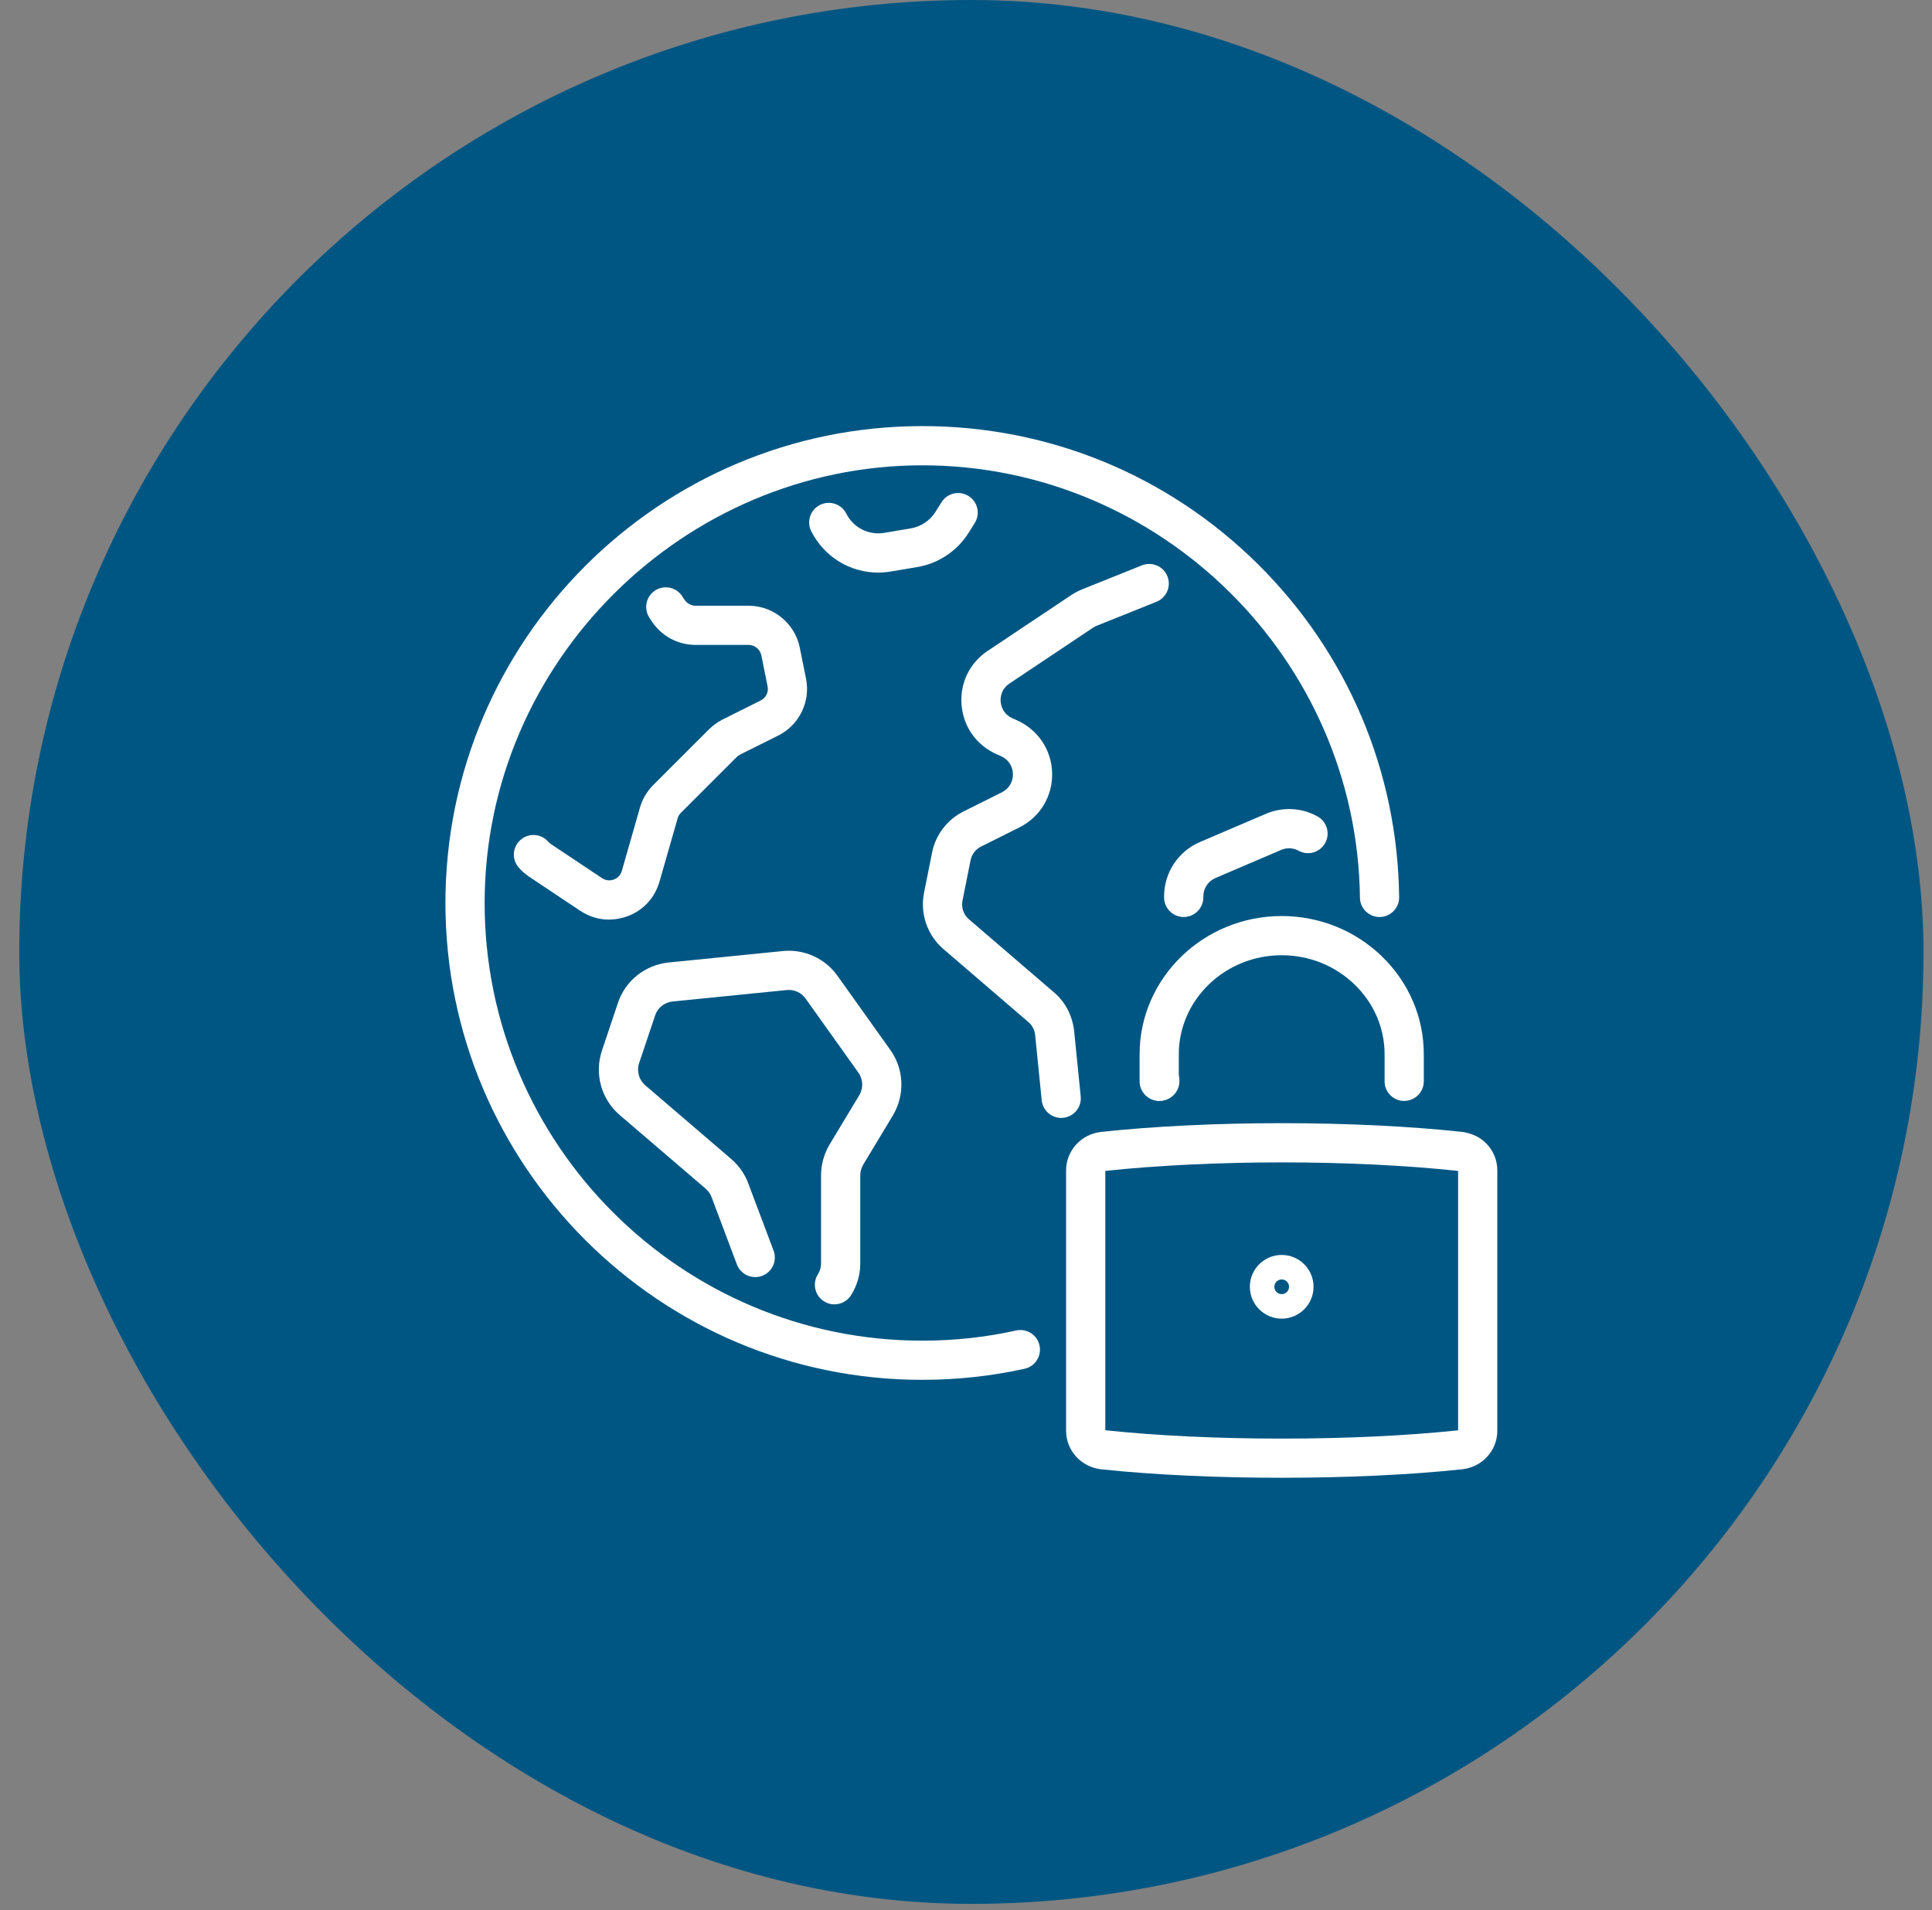
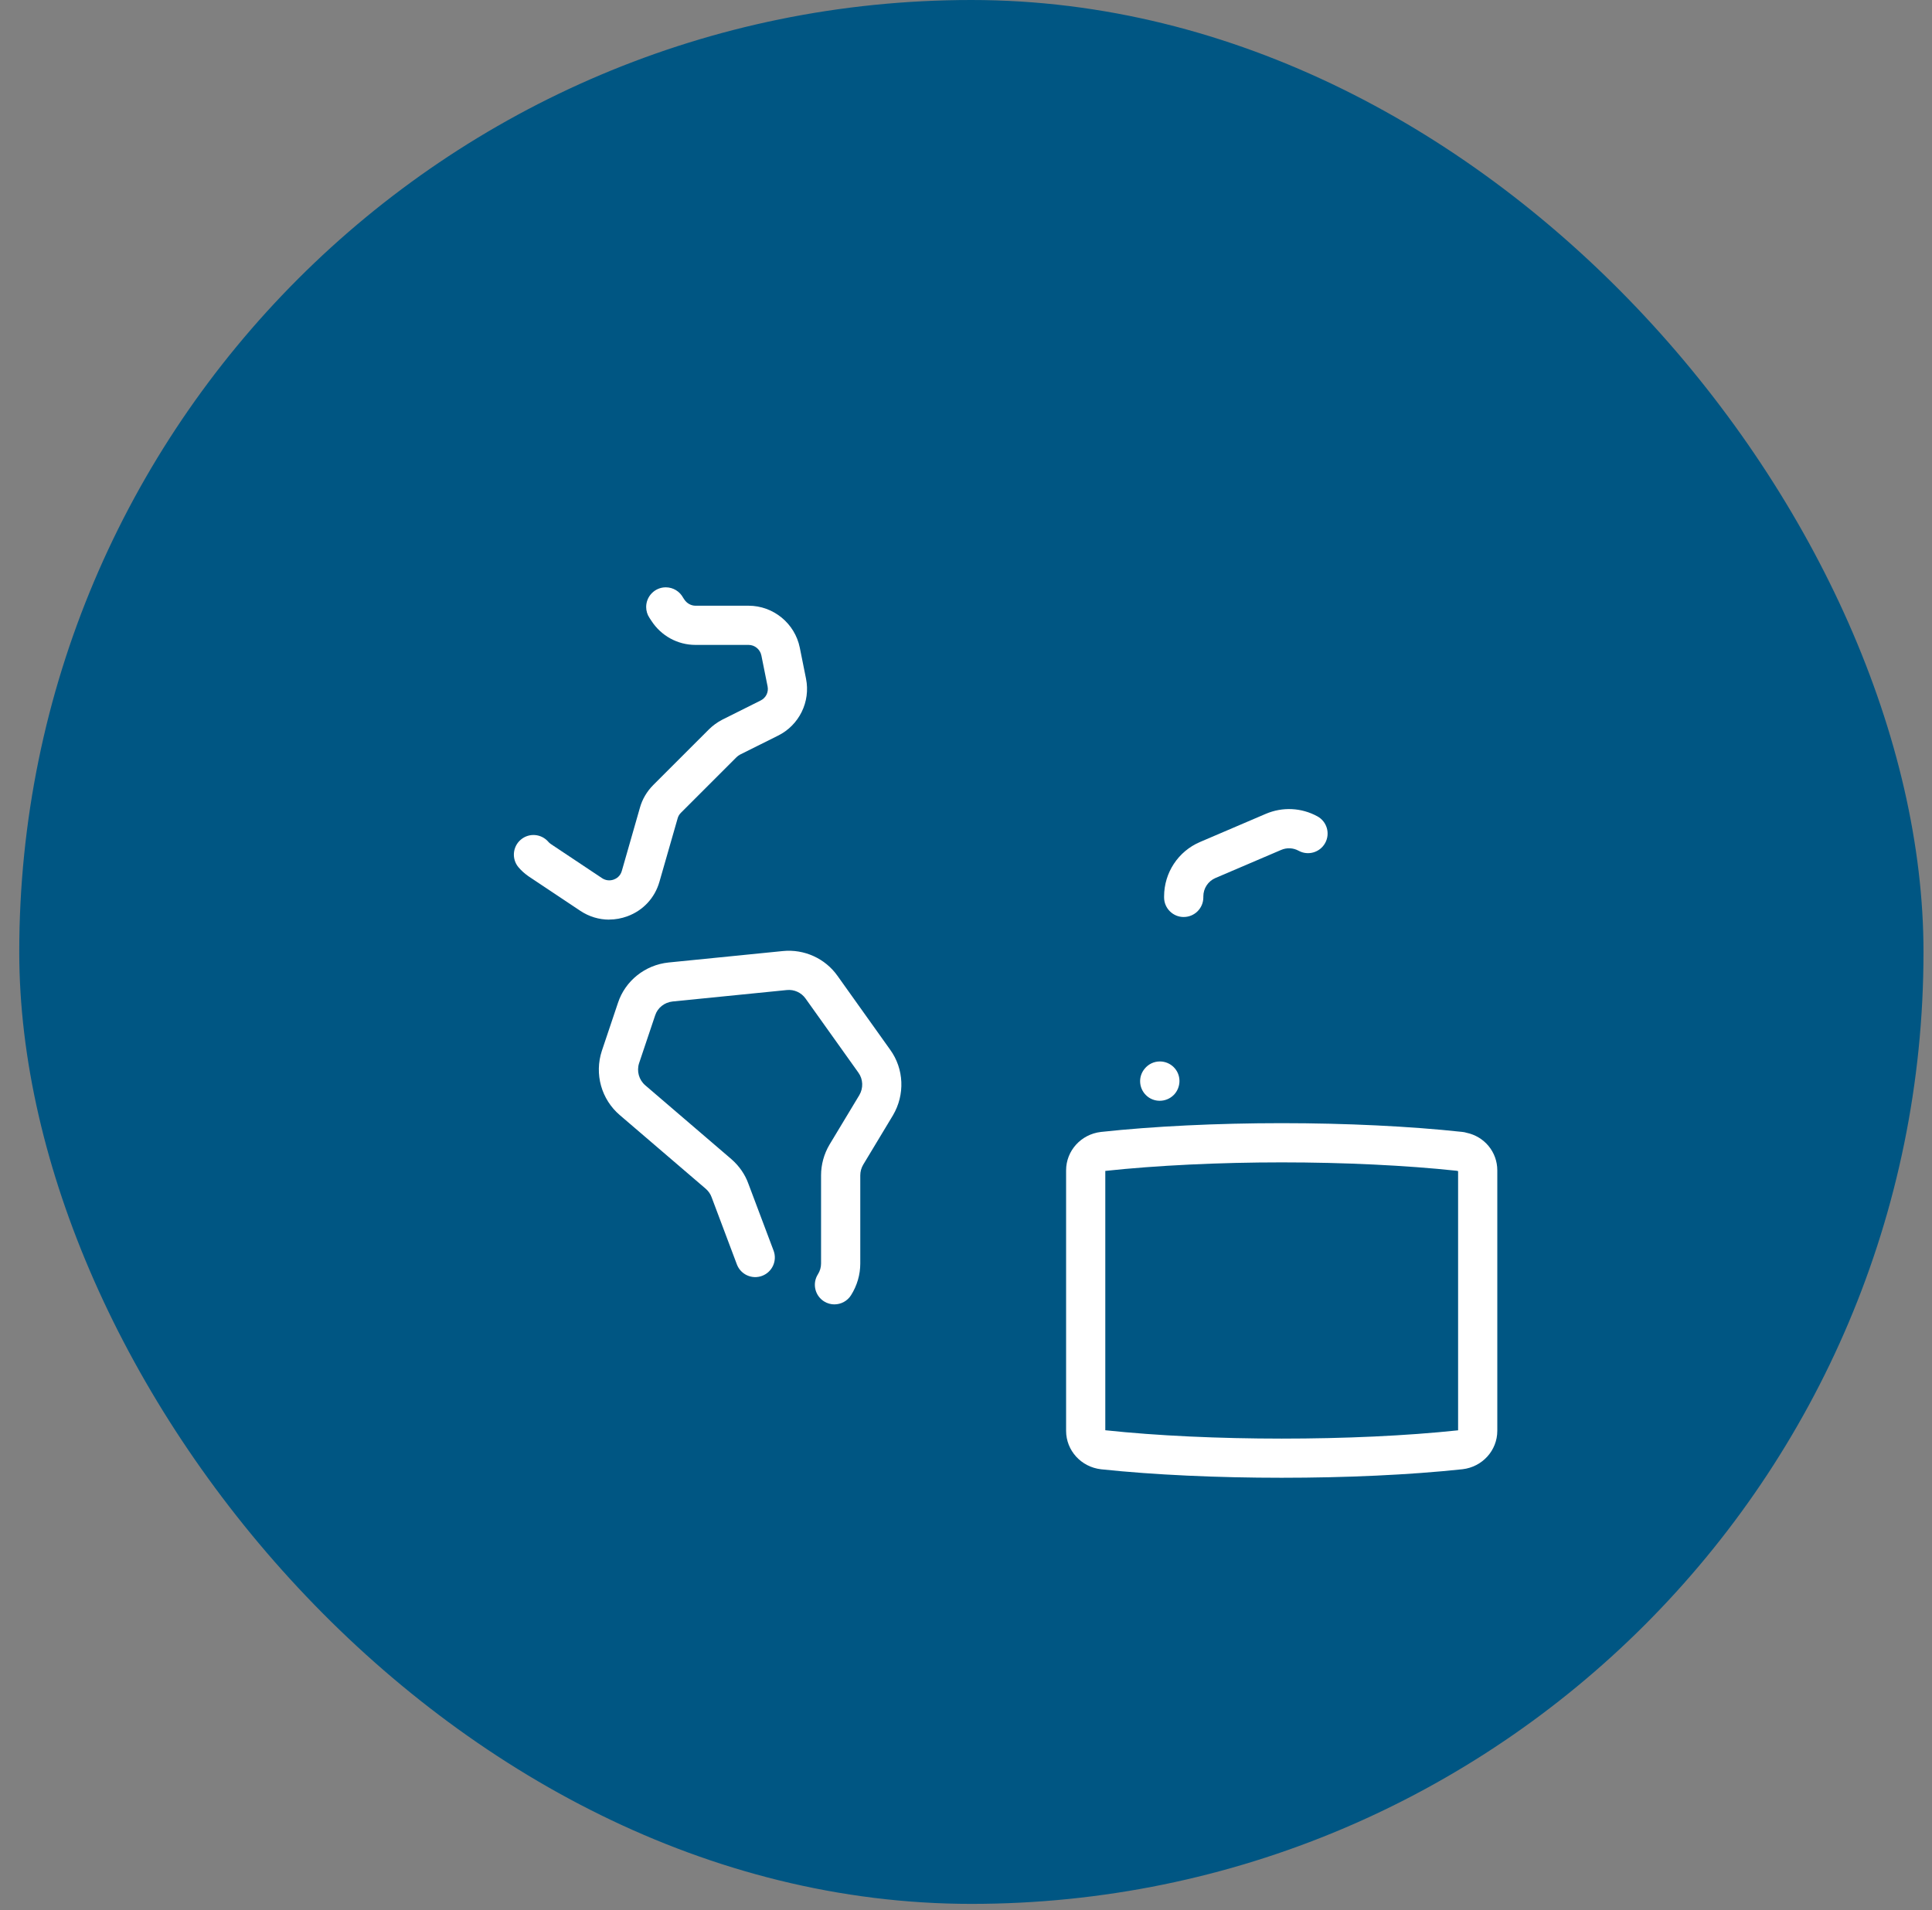
<svg xmlns="http://www.w3.org/2000/svg" width="90" height="89" viewBox="0 0 90 89" fill="none">
  <rect x="0" y="0" width="90" height="89" fill="#808080" stroke="none" />
  <rect x="0.897" width="88.707" height="88.707" rx="44.353" fill="#005683" />
  <g clip-path="url(#clip0_1202_4237)">
    <path d="M59.703 68.853C56.736 68.853 53.769 68.721 51.293 68.458C50.36 68.351 49.663 67.581 49.663 66.666V54.53C49.663 53.615 50.36 52.847 51.287 52.74C53.724 52.475 56.712 52.331 59.706 52.331C62.701 52.331 65.675 52.475 68.102 52.737C68.18 52.743 68.251 52.758 68.314 52.778C69.152 52.953 69.75 53.676 69.75 54.53V66.666C69.75 67.581 69.053 68.35 68.126 68.456C65.644 68.721 62.674 68.853 59.703 68.853ZM51.489 66.639C56.334 67.158 63.088 67.158 67.924 66.642V54.565C67.9 54.56 67.874 54.554 67.849 54.548C65.495 54.297 62.607 54.158 59.706 54.158C56.806 54.158 53.857 54.3 51.489 54.556V66.639Z" fill="white" />
-     <path d="M65.413 51.296C64.909 51.296 64.5 50.886 64.5 50.383V49.127C64.5 47.902 64.004 46.746 63.103 45.871C62.191 44.992 60.985 44.507 59.706 44.507C57.063 44.507 54.913 46.58 54.913 49.126V50.381C54.913 50.885 54.504 51.294 54 51.294C53.496 51.294 53.087 50.885 53.087 50.381V49.126C53.087 45.572 56.056 42.681 59.706 42.681C61.46 42.681 63.117 43.347 64.372 44.557C65.632 45.781 66.326 47.403 66.326 49.126V50.381C66.326 50.885 65.917 51.294 65.413 51.294V51.296Z" fill="white" />
-     <path d="M59.706 61.439C58.888 61.439 58.223 60.774 58.223 59.955C58.223 59.136 58.888 58.471 59.706 58.471C60.525 58.471 61.19 59.136 61.19 59.955C61.19 60.774 60.525 61.439 59.706 61.439ZM59.706 59.613C59.518 59.613 59.364 59.766 59.364 59.955C59.364 60.144 59.518 60.297 59.706 60.297C59.895 60.297 60.049 60.144 60.049 59.955C60.049 59.766 59.895 59.613 59.706 59.613Z" fill="white" />
    <path d="M28.377 42.848C27.907 42.848 27.441 42.71 27.032 42.437L24.634 40.838C24.626 40.832 24.617 40.827 24.609 40.821C24.427 40.692 24.279 40.556 24.154 40.409C23.828 40.024 23.877 39.447 24.262 39.121C24.647 38.795 25.222 38.843 25.55 39.229C25.572 39.257 25.61 39.29 25.662 39.327L28.045 40.915C28.21 41.025 28.41 41.048 28.596 40.979C28.703 40.94 28.893 40.835 28.966 40.581L29.81 37.634C29.917 37.246 30.131 36.878 30.43 36.578L33.017 33.991C33.192 33.816 33.405 33.659 33.633 33.539C33.639 33.536 33.644 33.533 33.65 33.53L35.43 32.64C35.683 32.515 35.812 32.25 35.757 31.979L35.468 30.54C35.41 30.255 35.159 30.048 34.872 30.048H32.399C31.565 30.048 30.797 29.626 30.341 28.919L30.255 28.788C30.154 28.637 30.101 28.462 30.101 28.281C30.101 27.777 30.51 27.365 31.014 27.365C31.361 27.365 31.662 27.557 31.818 27.841L31.865 27.913C31.865 27.913 31.871 27.924 31.875 27.928C31.991 28.109 32.192 28.222 32.399 28.222H34.872C36.025 28.222 37.03 29.045 37.258 30.179L37.547 31.619C37.765 32.696 37.229 33.789 36.243 34.276L34.476 35.158C34.412 35.193 34.353 35.236 34.307 35.282L31.72 37.869C31.647 37.942 31.592 38.033 31.568 38.126L30.72 41.081C30.506 41.833 29.963 42.42 29.228 42.691C28.949 42.793 28.663 42.845 28.378 42.845L28.377 42.848Z" fill="white" />
    <path d="M38.872 60.775C38.705 60.775 38.538 60.73 38.385 60.634C37.959 60.364 37.831 59.8 38.101 59.374C38.198 59.22 38.248 59.047 38.248 58.872V54.763C38.248 54.262 38.384 53.769 38.641 53.332L40.03 51.026C40.224 50.698 40.209 50.284 39.988 49.978L37.527 46.526C37.328 46.245 36.993 46.093 36.652 46.129L31.332 46.662C30.955 46.702 30.634 46.954 30.52 47.307L29.771 49.537C29.651 49.907 29.763 50.314 30.061 50.569L34.064 54.002C34.434 54.323 34.707 54.718 34.861 55.148L36.036 58.269C36.214 58.741 35.975 59.267 35.503 59.445C35.032 59.623 34.505 59.384 34.327 58.913L33.148 55.778C33.094 55.629 33 55.496 32.871 55.383L28.873 51.956C28.012 51.22 27.683 50.045 28.036 48.963L28.785 46.733C29.121 45.702 30.049 44.958 31.146 44.845L36.468 44.312C37.46 44.212 38.439 44.653 39.015 45.469L41.471 48.914C42.112 49.803 42.164 51.001 41.599 51.962L40.21 54.268C40.123 54.416 40.075 54.589 40.075 54.763V58.872C40.075 59.392 39.925 59.903 39.644 60.348C39.47 60.623 39.174 60.774 38.871 60.774L38.872 60.775Z" fill="white" />
-     <path d="M40.921 26.679C39.589 26.679 38.392 25.941 37.792 24.754C37.565 24.303 37.746 23.754 38.197 23.527C38.647 23.3 39.197 23.481 39.423 23.93C39.709 24.498 40.283 24.851 40.921 24.851C41.003 24.851 41.097 24.842 41.213 24.824L42.421 24.62C42.9 24.541 43.322 24.259 43.579 23.848L43.861 23.399C44.129 22.972 44.691 22.842 45.119 23.112C45.547 23.379 45.676 23.942 45.407 24.37L45.125 24.819C44.59 25.674 43.713 26.259 42.719 26.422L41.505 26.627C41.286 26.662 41.097 26.677 40.919 26.677L40.921 26.679Z" fill="white" />
    <path d="M54.024 51.288C53.793 51.288 53.56 51.202 53.384 51.026C53.043 50.69 53.02 50.154 53.323 49.794C53.49 49.588 53.744 49.456 54.03 49.456C54.534 49.456 54.944 49.861 54.944 50.366C54.944 50.606 54.849 50.845 54.679 51.016C54.499 51.197 54.262 51.288 54.024 51.288Z" fill="white" />
    <path d="M55.141 42.726C54.638 42.726 54.228 42.317 54.228 41.813V41.768C54.228 40.661 54.886 39.664 55.901 39.231L58.959 37.922C59.743 37.586 60.623 37.627 61.37 38.036C61.813 38.278 61.975 38.834 61.733 39.275C61.492 39.718 60.936 39.881 60.495 39.639C60.242 39.5 59.945 39.486 59.679 39.601L56.62 40.909C56.278 41.056 56.056 41.392 56.056 41.766V41.812C56.056 42.316 55.647 42.725 55.143 42.725L55.141 42.726Z" fill="white" />
-     <path d="M49.433 52.086C48.971 52.086 48.574 51.734 48.526 51.264L48.222 48.228C48.195 47.987 48.082 47.767 47.907 47.621L43.955 44.225C43.202 43.585 42.852 42.577 43.045 41.597L43.418 39.731C43.576 38.904 44.129 38.181 44.891 37.805L46.667 36.918C47 36.752 47.193 36.432 47.186 36.064C47.178 35.694 46.968 35.38 46.627 35.228L46.423 35.139C45.489 34.722 44.88 33.868 44.794 32.851C44.708 31.836 45.163 30.891 46.012 30.325L49.908 27.723C49.908 27.723 49.917 27.717 49.922 27.713C50.083 27.61 50.247 27.525 50.41 27.459L53.139 26.364C53.158 26.355 53.177 26.347 53.194 26.342C53.632 26.166 54.14 26.353 54.353 26.784C54.577 27.236 54.391 27.784 53.941 28.007C53.901 28.027 53.866 28.041 53.839 28.051L51.092 29.155C51.037 29.176 50.978 29.208 50.917 29.246L47.029 31.844C46.614 32.121 46.601 32.532 46.615 32.696C46.629 32.86 46.711 33.265 47.167 33.469L47.371 33.56C48.36 34.003 48.989 34.947 49.013 36.024C49.036 37.1 48.452 38.07 47.485 38.552L45.705 39.442C45.448 39.569 45.265 39.807 45.212 40.083L44.838 41.955C44.772 42.288 44.885 42.62 45.142 42.837L49.086 46.227C49.614 46.666 49.957 47.312 50.037 48.035L50.343 51.081C50.394 51.584 50.028 52.031 49.526 52.081C49.496 52.084 49.464 52.086 49.433 52.086ZM53.904 28.021C53.894 28.026 53.884 28.03 53.874 28.035C53.883 28.03 53.894 28.026 53.904 28.021Z" fill="white" />
-     <path d="M42.967 64.291C30.717 64.291 20.75 54.323 20.75 42.072C20.75 29.821 30.717 19.853 42.967 19.853C48.853 19.853 54.4 22.134 58.587 26.275C62.767 30.412 65.109 35.927 65.177 41.803C65.183 42.306 64.778 42.72 64.275 42.726C64.272 42.726 64.267 42.726 64.264 42.726C63.765 42.726 63.357 42.325 63.351 41.824C63.22 30.716 54.076 21.68 42.967 21.68C31.859 21.68 22.576 30.827 22.576 42.072C22.576 53.317 31.723 62.465 42.967 62.465C44.457 62.465 45.926 62.306 47.335 61.991C47.826 61.882 48.315 62.192 48.424 62.684C48.534 63.175 48.224 63.664 47.732 63.773C46.194 64.116 44.591 64.289 42.969 64.289L42.967 64.291Z" fill="white" />
  </g>
  <defs>
    <clipPath id="clip0_1202_4237">
      <rect width="49" height="49" fill="white" transform="translate(20.75 19.853)" />
    </clipPath>
  </defs>
</svg>